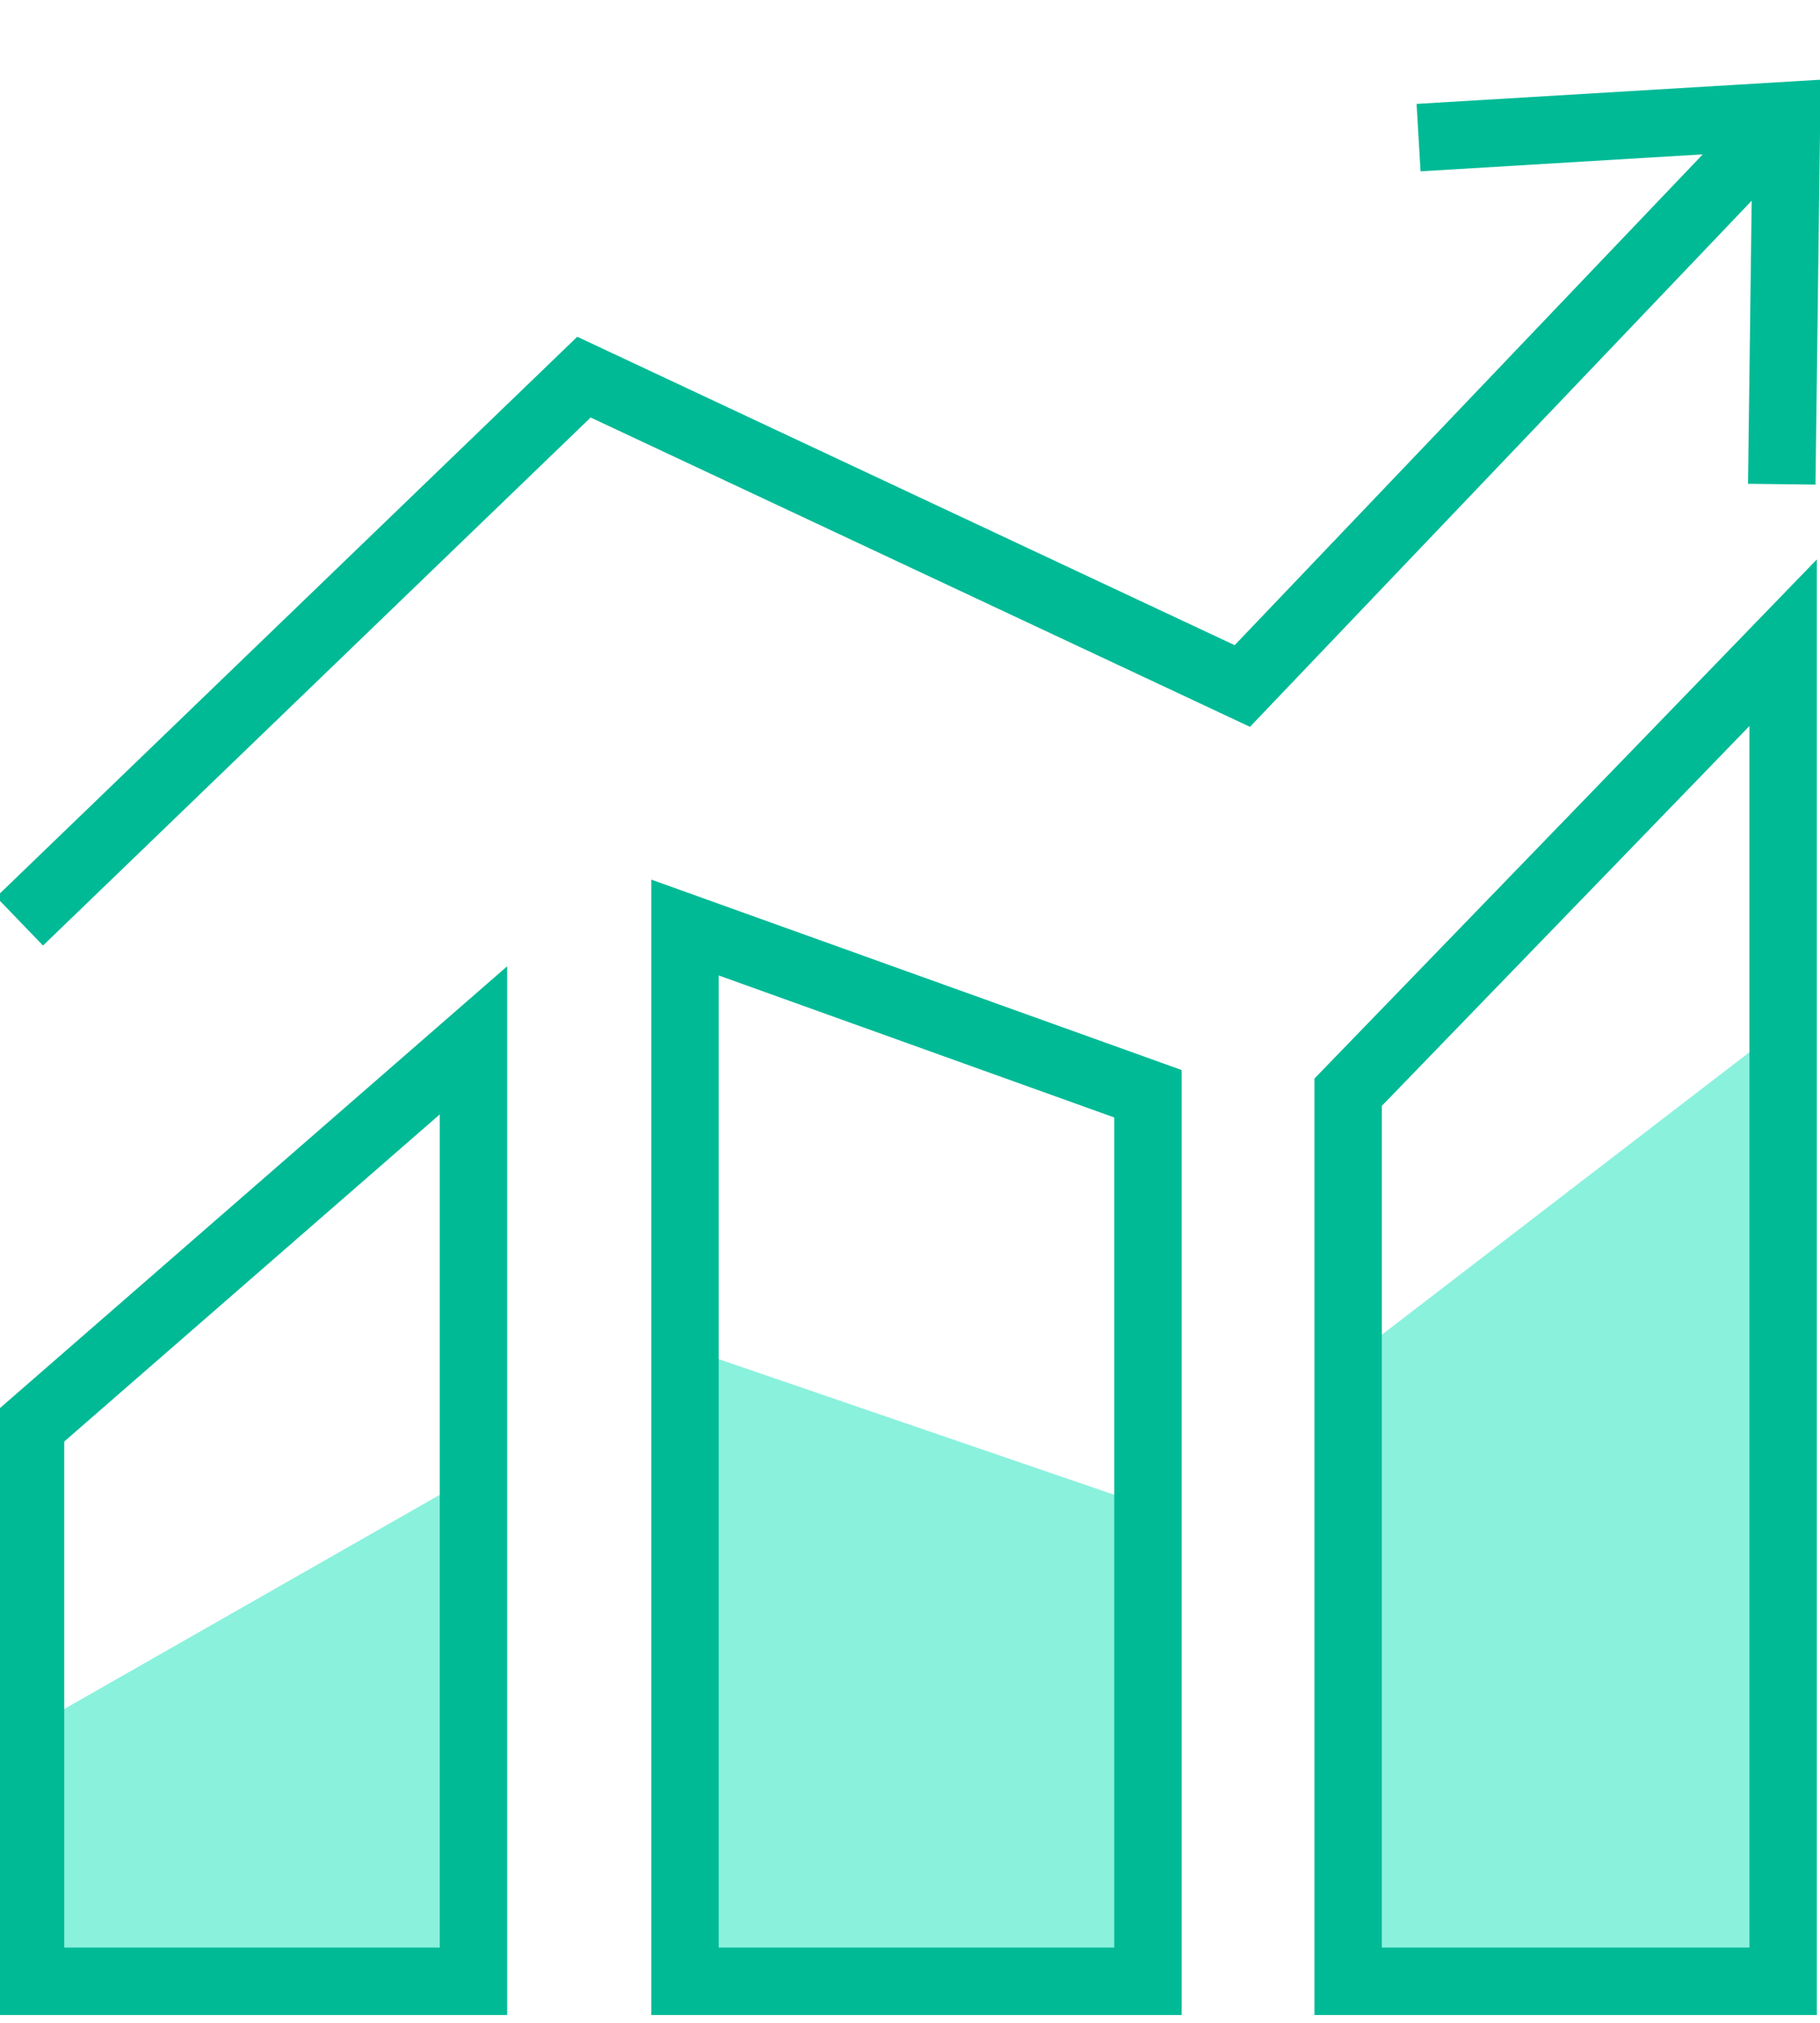
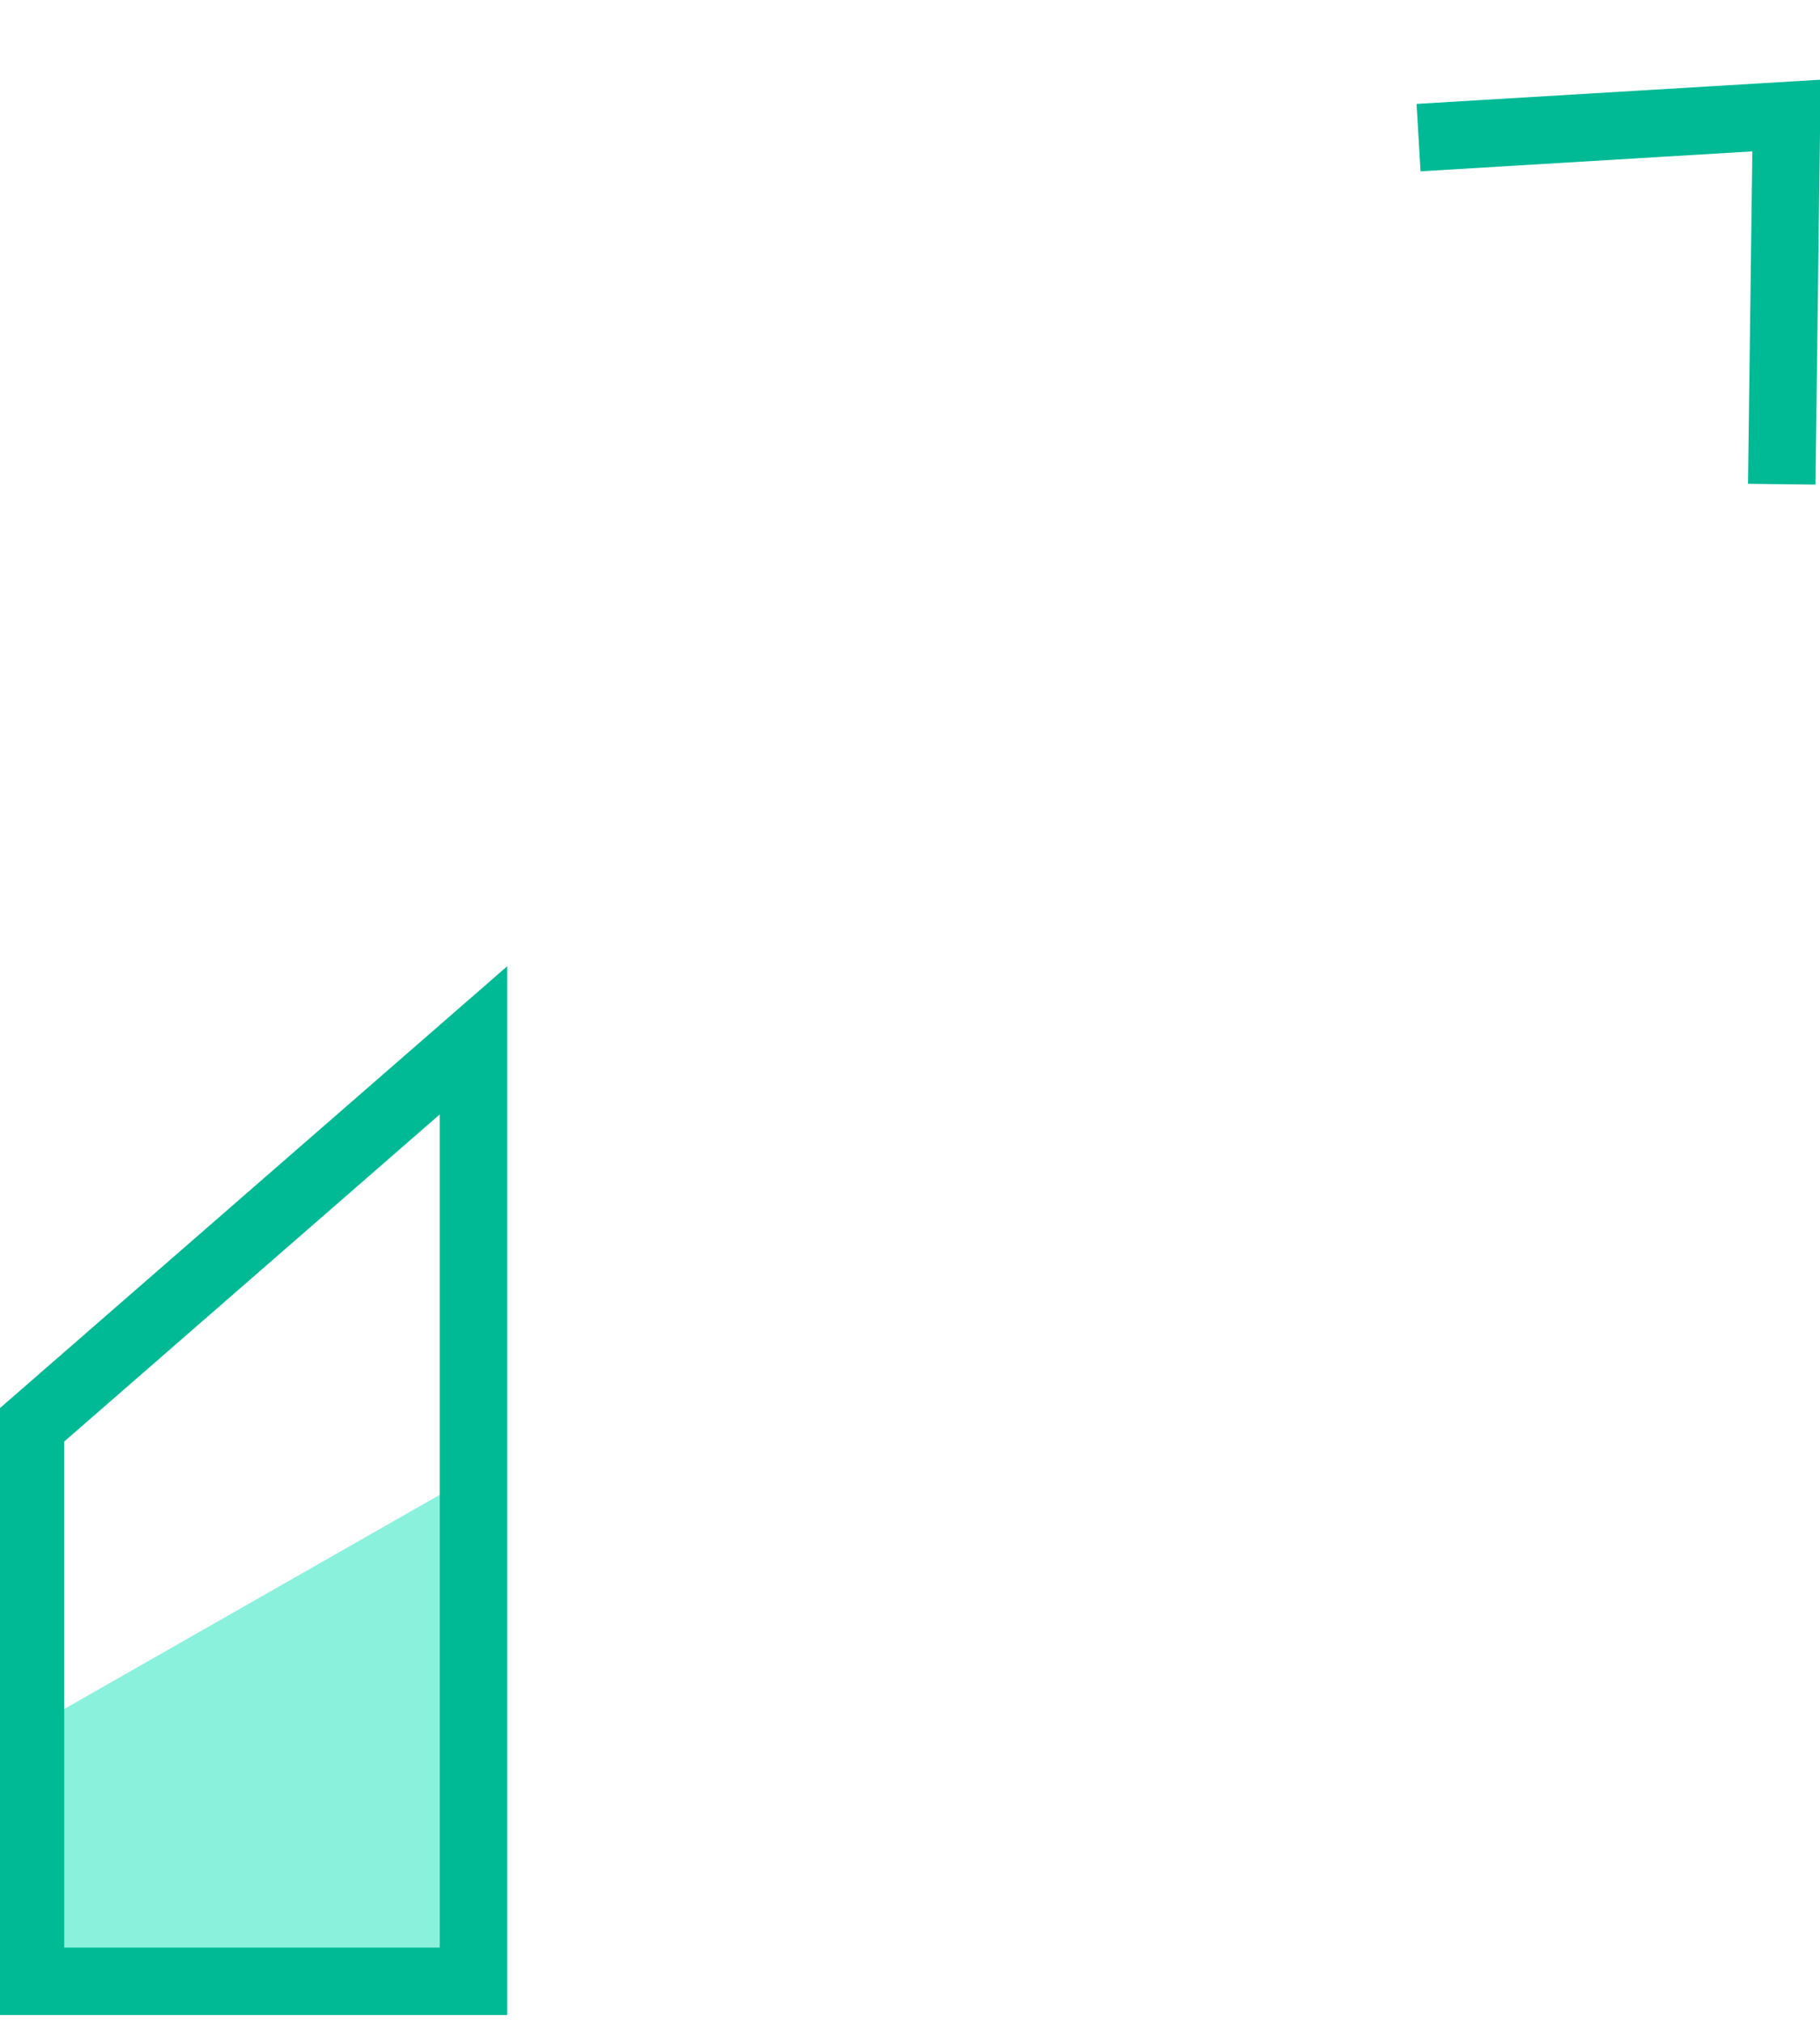
<svg xmlns="http://www.w3.org/2000/svg" id="Layer_1" data-name="Layer 1" width="27" height="30" viewBox="0 0 27 30">
  <g>
-     <polyline points="0.291 13.663 8.663 5.593 18.43 10.174 26.26 1.966" fill="none" stroke="#00ba96" stroke-miterlimit="10" />
    <polygon points="26.933 7.187 25.932 7.175 25.996 2.245 21.074 2.541 21.015 1.541 27.01 1.182 26.933 7.187" fill="#00ba96" />
  </g>
  <polygon points="0.805 29.384 7.248 29.384 7.248 21.756 0.805 25.43 0.805 29.384" fill="#28e5c0" opacity="0.54" />
-   <polygon points="20.127 29.384 26.453 29.384 26.453 15.221 20.127 20.081 20.127 29.384" fill="#28e5c0" opacity="0.54" />
-   <polygon points="10.577 29.384 16.616 29.384 16.616 22.198 10.577 20.128 10.577 29.384" fill="#28e5c0" opacity="0.54" />
  <polygon points="0.453 29.384 7.024 29.384 7.024 15.429 0.453 21.151 0.453 29.384" fill="none" stroke="#00ba96" stroke-miterlimit="10" />
-   <polygon points="20 29.384 26.453 29.384 26.453 9.532 20 16.198 20 29.384" fill="none" stroke="#00ba96" stroke-miterlimit="10" />
-   <polygon points="10.162 29.384 17.03 29.384 17.03 16.221 10.162 13.756 10.162 29.384" fill="none" stroke="#00ba96" stroke-miterlimit="10" />
</svg>